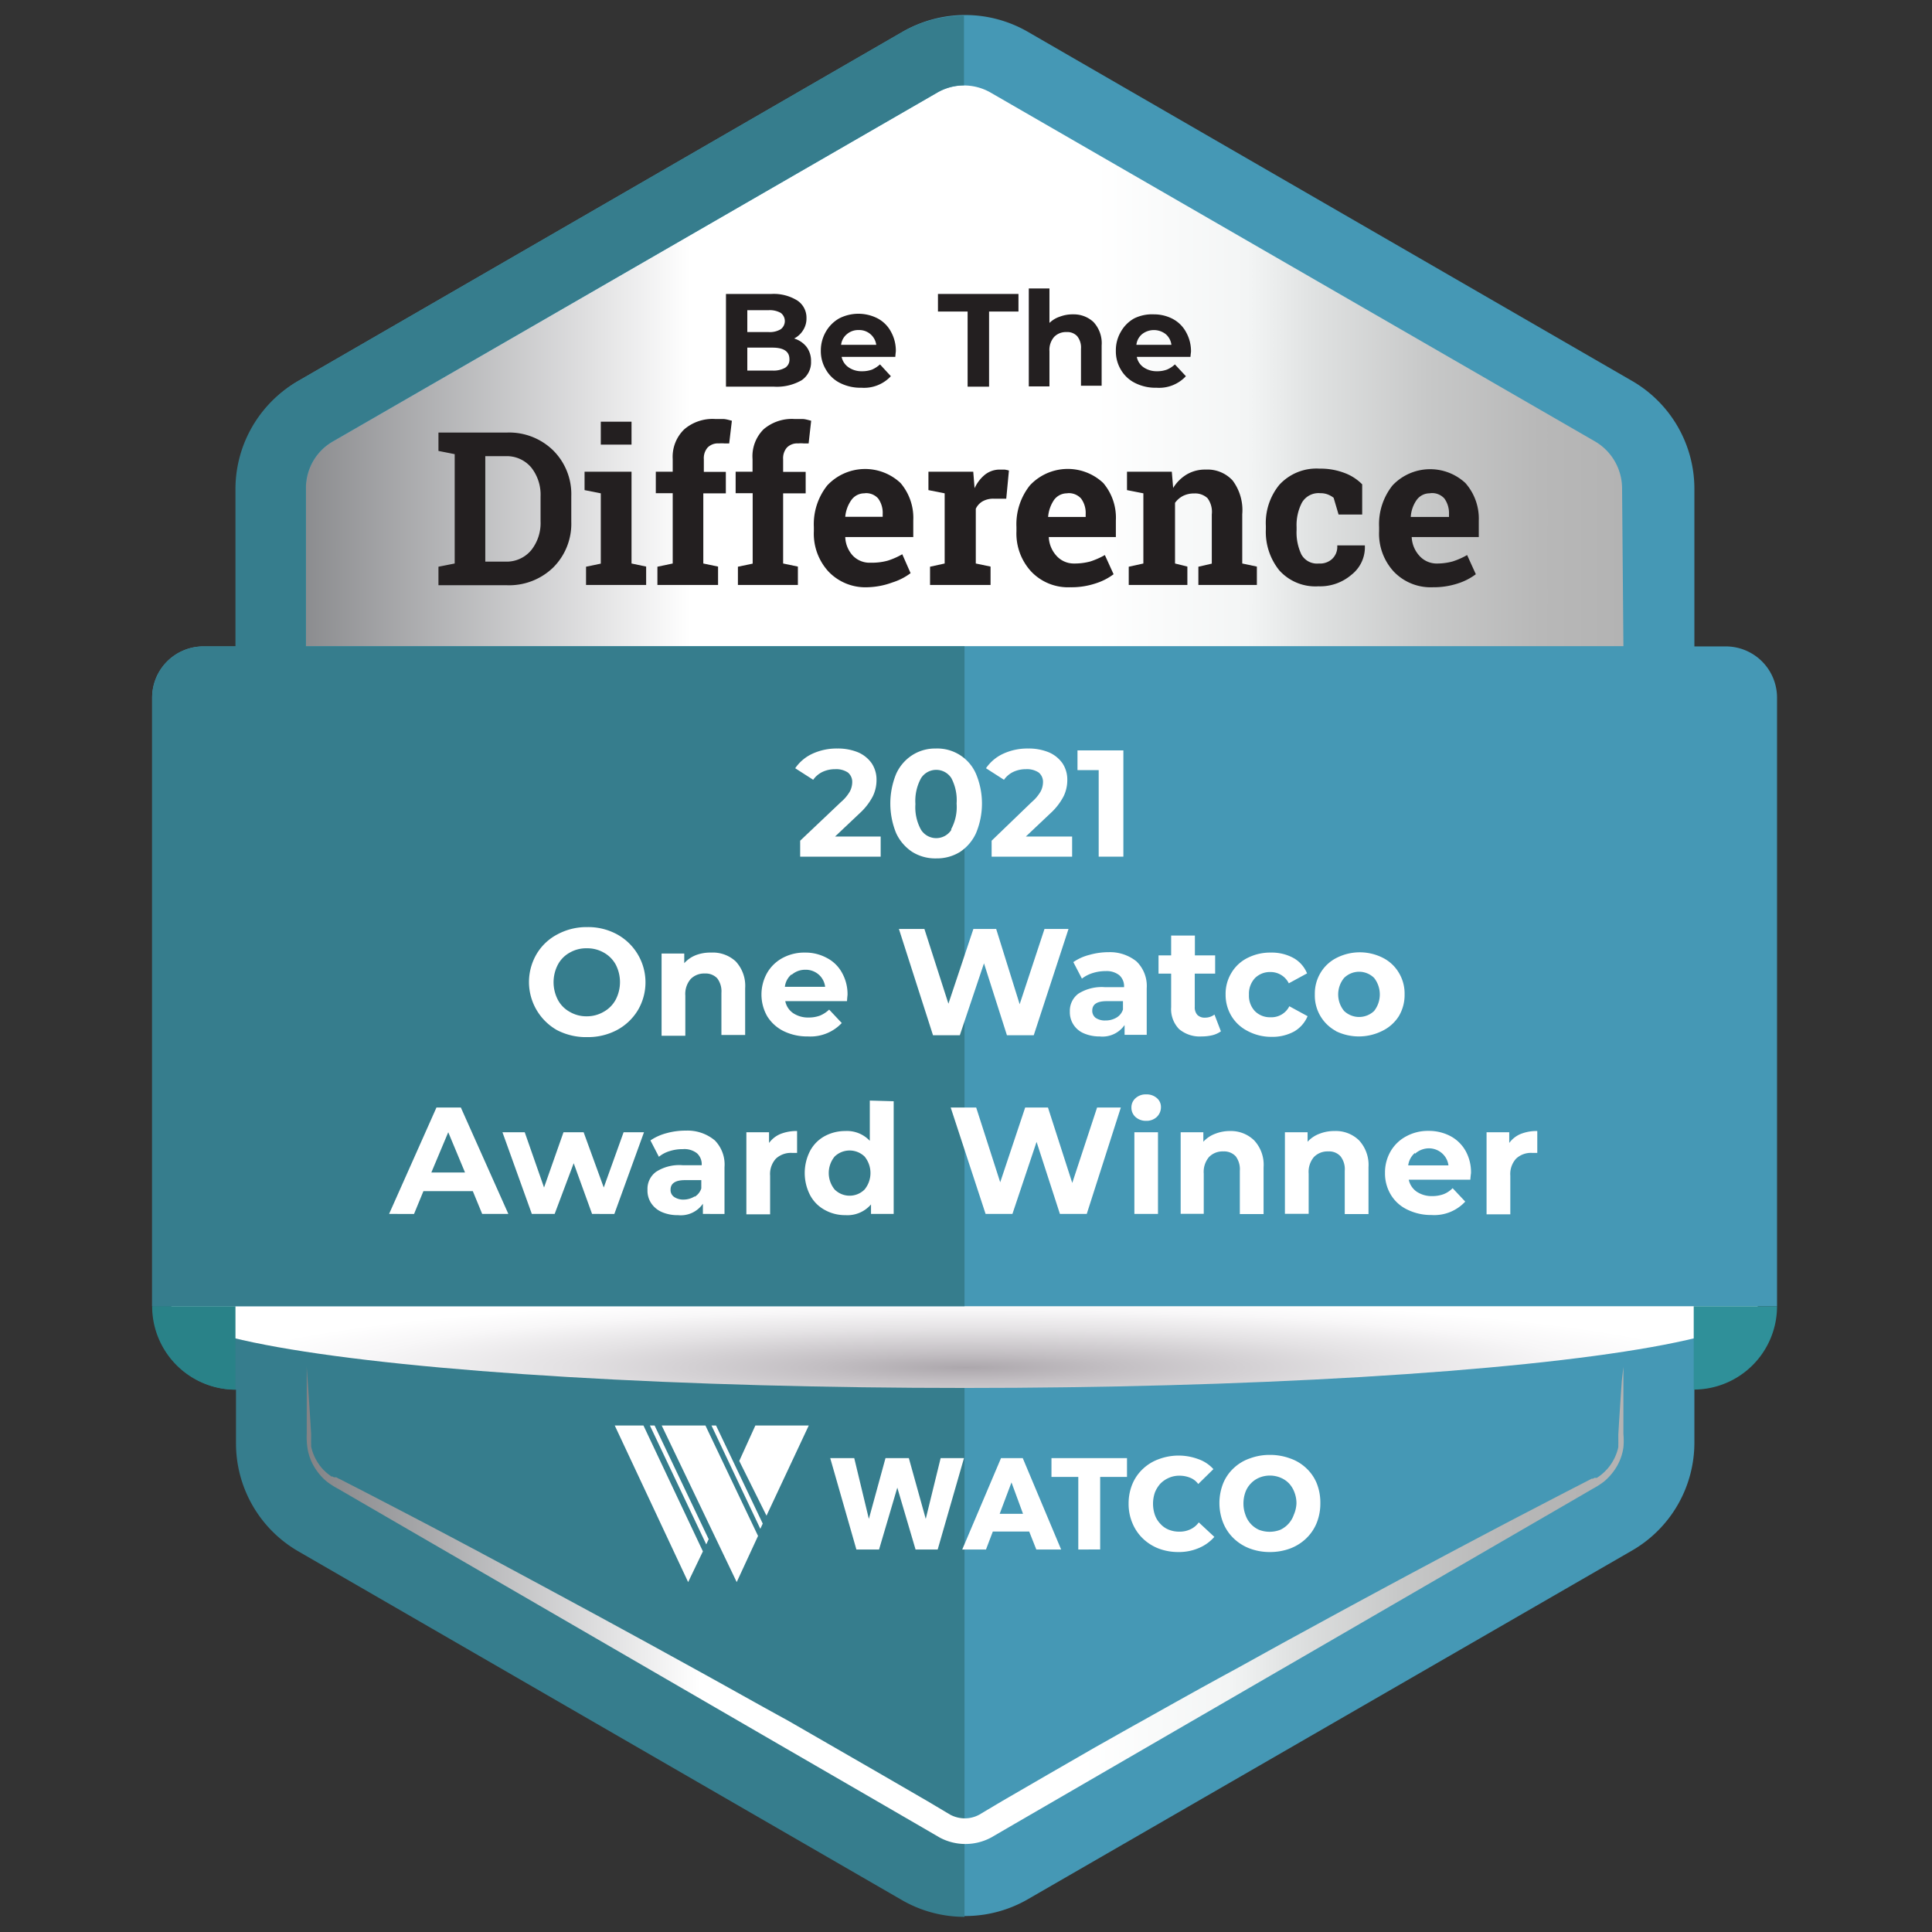
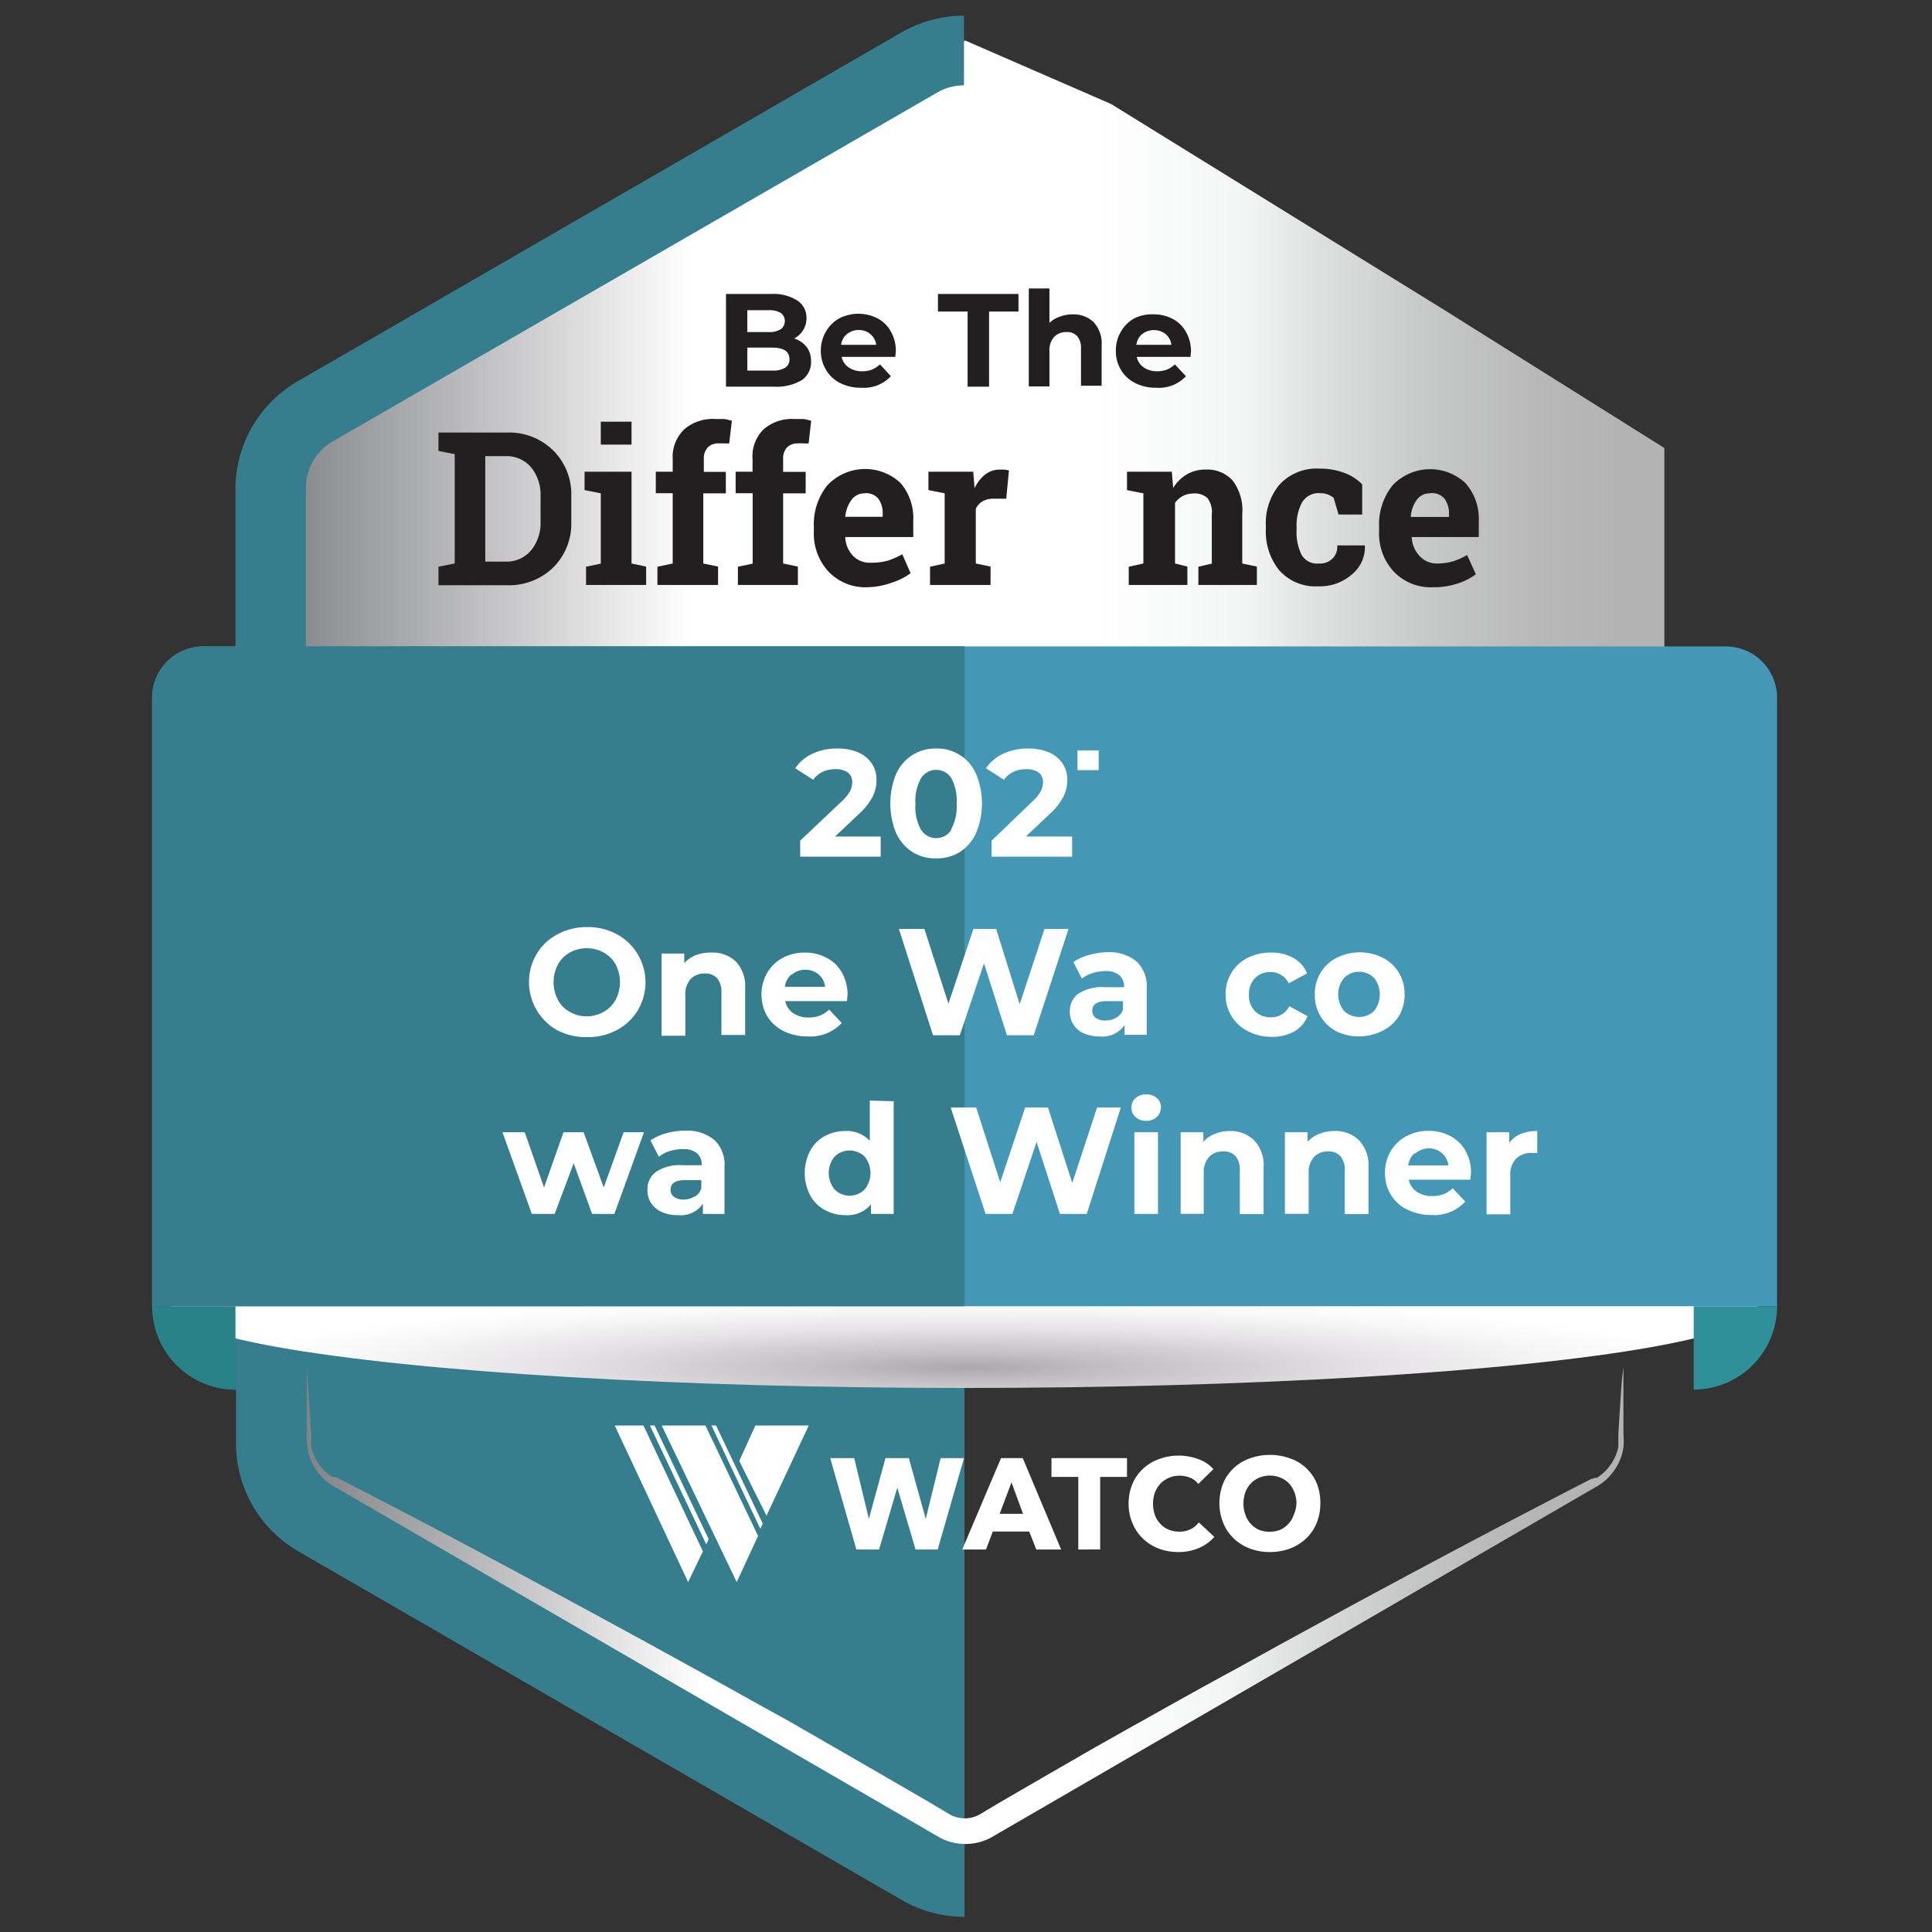
<svg xmlns="http://www.w3.org/2000/svg" xmlns:xlink="http://www.w3.org/1999/xlink" viewBox="0 0 144 144">
  <rect x="0" y="0" width="144" height="144" fill="#333333" stroke="none" />
  <defs>
    <style>.cls-1{isolation:isolate;}.cls-2{fill:url(#linear-gradient);}.cls-3{fill:#4598b5;}.cls-4{fill:#367d8d;}.cls-5{mix-blend-mode:multiply;fill:url(#radial-gradient);}.cls-6{fill:url(#linear-gradient-2);}.cls-7{fill:#298288;}.cls-8{fill:#2f9099;}.cls-9{fill:#fff;}.cls-10{fill:#231f20;}</style>
    <linearGradient id="linear-gradient" x1="20.39" y1="27.4" x2="124.05" y2="27.4" gradientUnits="userSpaceOnUse">
      <stop offset="0" stop-color="#828386" />
      <stop offset="0.23" stop-color="#e1e1e2" />
      <stop offset="0.3" stop-color="#fff" />
      <stop offset="0.59" stop-color="#fff" />
      <stop offset="0.7" stop-color="#f3f5f5" />
      <stop offset="0.75" stop-color="#dfe1e1" />
      <stop offset="0.83" stop-color="#c7c8c8" />
      <stop offset="0.91" stop-color="#b8b8b8" />
      <stop offset="0.97" stop-color="#b3b3b3" />
    </linearGradient>
    <radialGradient id="radial-gradient" cx="25.71" cy="15191.84" r="50.01" gradientTransform="translate(41.93 -1569.18) scale(1.17 0.11)" gradientUnits="userSpaceOnUse">
      <stop offset="0" stop-color="#aca7ac" />
      <stop offset="0.19" stop-color="#c3bfc3" />
      <stop offset="0.52" stop-color="#e4e2e4" />
      <stop offset="0.78" stop-color="#f8f7f8" />
      <stop offset="0.95" stop-color="#fff" />
    </radialGradient>
    <linearGradient id="linear-gradient-2" x1="22.8" y1="119.59" x2="120.99" y2="119.59" xlink:href="#linear-gradient" />
  </defs>
  <g class="cls-1">
    <g id="Layer_1" data-name="Layer 1">
      <polygon class="cls-2" points="20.39 50.94 21.22 33.95 45.74 17.78 71.94 3.02 82.81 7.75 107.61 23.08 124.05 33.39 124.05 51.78 20.39 50.94" />
-       <path class="cls-3" d="M121.59,28.36l-45-26a9.34,9.34,0,0,0-9.3,0l-45,26a9.29,9.29,0,0,0-4.65,8v71.16a9.29,9.29,0,0,0,4.65,8.05l45,26a9.34,9.34,0,0,0,9.3,0l45.05-26a9.29,9.29,0,0,0,4.65-8.05V36.41A9.29,9.29,0,0,0,121.59,28.36ZM121,48.17H22.8V36.41a4,4,0,0,1,2-3.5l45.05-26a4,4,0,0,1,2-.54,4,4,0,0,1,2,.54l45.05,26a4.07,4.07,0,0,1,2,3.5Z" />
      <path class="cls-4" d="M71.89,97.36v45.51a9.31,9.31,0,0,1-4.65-1.24l-45-26a9.29,9.29,0,0,1-4.65-8.05v-4a6.21,6.21,0,0,1-6.21-6.21Z" />
      <ellipse class="cls-5" cx="71.89" cy="97.36" rx="59.12" ry="6.09" />
      <path class="cls-3" d="M132.45,52V97.36H11.34V52a3.82,3.82,0,0,1,3.81-3.82H128.63A3.82,3.82,0,0,1,132.45,52Z" />
      <path class="cls-4" d="M22.8,36.41V48.17H71.89V97.36H11.34V52a3.82,3.82,0,0,1,3.81-3.82h2.4V36.41a9.29,9.29,0,0,1,4.65-8l45-26a9.31,9.31,0,0,1,4.65-1.24V6.36a4,4,0,0,0-2,.54l-45.05,26A4,4,0,0,0,22.8,36.41Z" />
      <path class="cls-6" d="M121,101.88v5a5.48,5.48,0,0,1,0,1,3.92,3.92,0,0,1-.76,1.82,4.23,4.23,0,0,1-.68.72,5.71,5.71,0,0,1-.84.54l-1.72,1-3.45,2-13.8,8-13.81,8-6.9,4-3.45,2-1.72,1a4.06,4.06,0,0,1-3.83,0l-1.72-1-3.45-2-6.91-4-13.8-8-13.8-8-3.45-2-1.72-1a5.71,5.71,0,0,1-.84-.54,3.87,3.87,0,0,1-.68-.72,3.92,3.92,0,0,1-.76-1.82,5.48,5.48,0,0,1-.05-1v-5l.07,1,.07,1,.13,2,.06,1v.37a.49.49,0,0,0,0,.12,1.64,1.64,0,0,0,0,.22c0,.08,0,.15,0,.23a3.67,3.67,0,0,0,.78,1.58,3.5,3.5,0,0,0,.64.58l.09.07.09,0,.09.06.09,0,.1,0,.1.06.23.11,1.77.91,3.54,1.84c4.71,2.46,9.4,5,14.06,7.52l3.5,1.91,3.49,1.92c2.33,1.28,4.64,2.59,7,3.88l3.47,2,3.47,2,3.45,2,1.68,1a2.36,2.36,0,0,0,1.07.27,2.28,2.28,0,0,0,1.08-.27l1.68-1,3.45-2,3.47-2c1.16-.65,2.31-1.31,3.47-1.95,2.32-1.3,4.63-2.6,7-3.88l3.49-1.93,3.5-1.91q7-3.81,14.06-7.51l3.54-1.84,1.77-.91.23-.12.1,0,.1-.06.09,0,.09,0,.09-.06.09-.06a4,4,0,0,0,.64-.59,3.67,3.67,0,0,0,.78-1.58c0-.08,0-.15,0-.23a1.64,1.64,0,0,0,0-.22.49.49,0,0,0,0-.12v-.37l.06-1,.13-2,.07-1Z" />
      <path class="cls-7" d="M17.55,97.36v6.21a6.21,6.21,0,0,1-6.21-6.21Z" />
      <path class="cls-8" d="M126.24,103.57h0a6.21,6.21,0,0,0,6.21-6.21h-6.21Z" />
      <path class="cls-9" d="M65.64,62.35v1.5h-6V62.66l3.05-2.89a3,3,0,0,0,.66-.79,1.55,1.55,0,0,0,.17-.67.9.9,0,0,0-.32-.73,1.58,1.58,0,0,0-.95-.25,2.2,2.2,0,0,0-.94.2,1.8,1.8,0,0,0-.7.59l-1.34-.86a3.16,3.16,0,0,1,1.28-1.08,4.31,4.31,0,0,1,1.87-.39,3.93,3.93,0,0,1,1.55.29,2.4,2.4,0,0,1,1,.81,2.18,2.18,0,0,1,.36,1.24,2.75,2.75,0,0,1-.27,1.21,4.56,4.56,0,0,1-1,1.29l-1.82,1.72Z" />
      <path class="cls-9" d="M68,63.5a3.36,3.36,0,0,1-1.21-1.41,5.84,5.84,0,0,1,0-4.4A3.24,3.24,0,0,1,68,56.28a3.16,3.16,0,0,1,1.75-.49,3.14,3.14,0,0,1,3,1.9,5.72,5.72,0,0,1,0,4.4,3.34,3.34,0,0,1-1.2,1.41,3.27,3.27,0,0,1-1.76.48A3.24,3.24,0,0,1,68,63.5Zm2.89-1.69a3.47,3.47,0,0,0,.41-1.92A3.53,3.53,0,0,0,70.91,58a1.34,1.34,0,0,0-2.26,0,3.52,3.52,0,0,0-.42,1.93,3.46,3.46,0,0,0,.42,1.92,1.34,1.34,0,0,0,2.26,0Z" />
      <path class="cls-9" d="M79.91,62.35v1.5h-6V62.66l3-2.89a3,3,0,0,0,.66-.79,1.55,1.55,0,0,0,.17-.67.9.9,0,0,0-.32-.73,1.58,1.58,0,0,0-.95-.25,2.2,2.2,0,0,0-.94.2,1.8,1.8,0,0,0-.7.59l-1.34-.86a3.16,3.16,0,0,1,1.28-1.08,4.31,4.31,0,0,1,1.87-.39,3.93,3.93,0,0,1,1.55.29,2.4,2.4,0,0,1,1,.81,2.18,2.18,0,0,1,.36,1.24,2.75,2.75,0,0,1-.27,1.21,4.56,4.56,0,0,1-1,1.29l-1.82,1.72Z" />
-       <path class="cls-9" d="M83.73,55.93v7.92H81.89V57.4H80.31V55.93Z" />
+       <path class="cls-9" d="M83.73,55.93H81.89V57.4H80.31V55.93Z" />
      <path class="cls-9" d="M41.5,76.77A4.12,4.12,0,0,1,40,71.1a3.9,3.9,0,0,1,1.55-1.46,4.56,4.56,0,0,1,2.22-.54,4.5,4.5,0,0,1,2.22.54,4.08,4.08,0,0,1,1.55,5.66,4.06,4.06,0,0,1-1.55,1.47,4.61,4.61,0,0,1-2.22.53A4.67,4.67,0,0,1,41.5,76.77ZM45,75.41a2.27,2.27,0,0,0,.89-.9,2.84,2.84,0,0,0,0-2.62A2.27,2.27,0,0,0,45,71a2.47,2.47,0,0,0-1.27-.32,2.44,2.44,0,0,0-1.26.32,2.2,2.2,0,0,0-.89.9,2.84,2.84,0,0,0,0,2.62,2.2,2.2,0,0,0,.89.9,2.44,2.44,0,0,0,1.26.33A2.48,2.48,0,0,0,45,75.41Z" />
      <path class="cls-9" d="M54.84,71.66a2.68,2.68,0,0,1,.7,2v3.48H53.77V74a1.6,1.6,0,0,0-.31-1.08,1.18,1.18,0,0,0-.92-.36,1.4,1.4,0,0,0-1.06.41,1.7,1.7,0,0,0-.4,1.23v3H49.31V71.07H51v.72a2.26,2.26,0,0,1,.87-.6A3,3,0,0,1,53,71,2.51,2.51,0,0,1,54.84,71.66Z" />
      <path class="cls-9" d="M63.13,74.62h-4.6a1.42,1.42,0,0,0,.58.89,2,2,0,0,0,1.16.33,2.42,2.42,0,0,0,.84-.14,2.28,2.28,0,0,0,.69-.45l.94,1a3.2,3.2,0,0,1-2.52,1,4,4,0,0,1-1.82-.4,3,3,0,0,1-1.22-1.11,3.28,3.28,0,0,1,0-3.23,2.93,2.93,0,0,1,1.17-1.12A3.4,3.4,0,0,1,60,71a3.33,3.33,0,0,1,1.61.39,2.69,2.69,0,0,1,1.14,1.1,3.26,3.26,0,0,1,.42,1.67S63.15,74.32,63.13,74.62Zm-4.13-2a1.42,1.42,0,0,0-.5.93h3a1.43,1.43,0,0,0-.5-.93,1.47,1.47,0,0,0-1-.34A1.51,1.51,0,0,0,59,72.66Z" />
      <path class="cls-9" d="M79.64,69.24l-2.59,7.92h-2L73.34,71.8l-1.8,5.36h-2L67,69.24h1.9l1.79,5.57,1.86-5.57h1.7L76,74.85l1.85-5.61Z" />
      <path class="cls-9" d="M84.71,71.66a2.55,2.55,0,0,1,.76,2v3.47H83.82V76.4a2,2,0,0,1-1.86.85A2.89,2.89,0,0,1,80.74,77a1.7,1.7,0,0,1-1-1.6,1.59,1.59,0,0,1,.64-1.34,3.26,3.26,0,0,1,2-.48h1.4a1.1,1.1,0,0,0-.35-.89,1.51,1.51,0,0,0-1-.31,3.2,3.2,0,0,0-1,.15,2.56,2.56,0,0,0-.79.41l-.64-1.23a3.68,3.68,0,0,1,1.2-.54,5.25,5.25,0,0,1,1.43-.2A3.15,3.15,0,0,1,84.71,71.66Zm-1.5,4.19a1.07,1.07,0,0,0,.49-.61v-.62H82.49c-.72,0-1.08.23-1.08.71a.66.66,0,0,0,.26.54,1.22,1.22,0,0,0,.73.19A1.58,1.58,0,0,0,83.21,75.85Z" />
-       <path class="cls-9" d="M91,76.87a1.89,1.89,0,0,1-.64.29,3.44,3.44,0,0,1-.8.09,2.38,2.38,0,0,1-1.68-.55,2.14,2.14,0,0,1-.59-1.63v-2.5h-.94V71.21h.94V69.73h1.77v1.48h1.51v1.36H89.05v2.48a.84.84,0,0,0,.19.59.75.75,0,0,0,.56.21,1.17,1.17,0,0,0,.72-.23Z" />
      <path class="cls-9" d="M93,76.85a3,3,0,0,1-1.21-1.11,3.07,3.07,0,0,1-.44-1.62,3,3,0,0,1,.44-1.62A2.89,2.89,0,0,1,93,71.39,3.73,3.73,0,0,1,94.74,71a3.37,3.37,0,0,1,1.68.41,2.31,2.31,0,0,1,1,1.14l-1.36.74a1.51,1.51,0,0,0-1.37-.84,1.57,1.57,0,0,0-1.15.45,1.7,1.7,0,0,0-.45,1.24,1.66,1.66,0,0,0,.45,1.23,1.57,1.57,0,0,0,1.15.45A1.49,1.49,0,0,0,96.1,75l1.36.74a2.39,2.39,0,0,1-1,1.14,3.37,3.37,0,0,1-1.68.4A3.73,3.73,0,0,1,93,76.85Z" />
      <path class="cls-9" d="M99.58,76.85A3,3,0,0,1,98,74.12a3,3,0,0,1,.43-1.62,2.92,2.92,0,0,1,1.2-1.11,3.81,3.81,0,0,1,3.44,0,2.9,2.9,0,0,1,1.19,1.11,3,3,0,0,1,.43,1.62,3.07,3.07,0,0,1-.43,1.62A3,3,0,0,1,103,76.85a3.9,3.9,0,0,1-3.44,0Zm2.84-1.5a2,2,0,0,0,0-2.46,1.59,1.59,0,0,0-2.24,0,1.94,1.94,0,0,0,0,2.46,1.62,1.62,0,0,0,2.24,0Z" />
-       <path class="cls-9" d="M35.24,88.78H31.56l-.7,1.7H29l3.53-7.93h1.82l3.54,7.93H35.94Zm-.58-1.39-1.25-3-1.26,3Z" />
      <path class="cls-9" d="M48,84.39l-2.21,6.09H44.13L42.76,86.7l-1.42,3.78h-1.7l-2.19-6.09h1.66l1.44,4.12L42,84.39h1.5L45,88.51l1.48-4.12Z" />
      <path class="cls-9" d="M53.28,85A2.57,2.57,0,0,1,54,87v3.48H52.39v-.76a2,2,0,0,1-1.86.85,2.89,2.89,0,0,1-1.22-.24,1.82,1.82,0,0,1-.78-.66,1.7,1.7,0,0,1-.27-1,1.57,1.57,0,0,1,.64-1.33,3.19,3.19,0,0,1,2-.49h1.4a1.1,1.1,0,0,0-.35-.89,1.51,1.51,0,0,0-1.05-.31,3.2,3.2,0,0,0-1,.15,2.29,2.29,0,0,0-.79.42L48.48,85a3.9,3.9,0,0,1,1.2-.54,5.25,5.25,0,0,1,1.43-.19A3.17,3.17,0,0,1,53.28,85Zm-1.5,4.2a1.13,1.13,0,0,0,.49-.62v-.62H51.06c-.72,0-1.08.24-1.08.71a.62.62,0,0,0,.26.54,1.22,1.22,0,0,0,.73.2A1.58,1.58,0,0,0,51.78,89.17Z" />
-       <path class="cls-9" d="M58.17,84.52a3.23,3.23,0,0,1,1.24-.22v1.63l-.39,0a1.64,1.64,0,0,0-1.19.43,1.7,1.7,0,0,0-.43,1.27v2.88H55.63V84.39h1.69v.8A2,2,0,0,1,58.17,84.52Z" />
      <path class="cls-9" d="M66.61,82.08v8.4H64.92v-.71a2.31,2.31,0,0,1-1.9.8,3.1,3.1,0,0,1-1.55-.39,2.69,2.69,0,0,1-1.09-1.1,3.6,3.6,0,0,1,0-3.3,2.69,2.69,0,0,1,1.09-1.1A3.2,3.2,0,0,1,63,84.3a2.33,2.33,0,0,1,1.83.73v-3Zm-2.17,6.58a1.94,1.94,0,0,0,0-2.46,1.61,1.61,0,0,0-2.23,0,1.94,1.94,0,0,0,0,2.46,1.58,1.58,0,0,0,2.23,0Z" />
      <path class="cls-9" d="M83.54,82.55,81,90.48H79l-1.74-5.37-1.8,5.37h-2l-2.6-7.93h1.9l1.79,5.57,1.86-5.57h1.7l1.81,5.62,1.85-5.62Z" />
      <path class="cls-9" d="M84.64,83.26a.92.92,0,0,1-.31-.71.9.9,0,0,1,.31-.7,1.11,1.11,0,0,1,.79-.28,1.15,1.15,0,0,1,.79.27.86.86,0,0,1,.31.68,1,1,0,0,1-.31.73,1.11,1.11,0,0,1-.79.29A1.15,1.15,0,0,1,84.64,83.26Zm-.09,1.13h1.76v6.09H84.55Z" />
      <path class="cls-9" d="M93.48,85a2.66,2.66,0,0,1,.7,2v3.49H92.41V87.26a1.6,1.6,0,0,0-.31-1.08,1.18,1.18,0,0,0-.92-.36,1.41,1.41,0,0,0-1.07.42,1.71,1.71,0,0,0-.39,1.23v3H88V84.39h1.69v.71a2.24,2.24,0,0,1,.87-.59,3,3,0,0,1,1.14-.21A2.47,2.47,0,0,1,93.48,85Z" />
      <path class="cls-9" d="M101.3,85a2.7,2.7,0,0,1,.7,2v3.49h-1.77V87.26a1.55,1.55,0,0,0-.32-1.08,1.14,1.14,0,0,0-.91-.36,1.41,1.41,0,0,0-1.07.42,1.71,1.71,0,0,0-.39,1.23v3H95.77V84.39h1.69v.71a2.24,2.24,0,0,1,.87-.59,3,3,0,0,1,1.14-.21A2.47,2.47,0,0,1,101.3,85Z" />
      <path class="cls-9" d="M109.59,87.93H105a1.45,1.45,0,0,0,.59.89,2,2,0,0,0,1.16.33,2.47,2.47,0,0,0,.84-.14,1.92,1.92,0,0,0,.68-.45l.94,1a3.14,3.14,0,0,1-2.51,1,4,4,0,0,1-1.82-.41,2.86,2.86,0,0,1-1.22-1.11,3.07,3.07,0,0,1-.43-1.62,3.14,3.14,0,0,1,.42-1.61,2.93,2.93,0,0,1,1.17-1.12,3.37,3.37,0,0,1,1.66-.4,3.44,3.44,0,0,1,1.61.38,2.81,2.81,0,0,1,1.14,1.1,3.26,3.26,0,0,1,.41,1.67S109.61,87.63,109.59,87.93Zm-4.13-2a1.47,1.47,0,0,0-.5.93h3a1.45,1.45,0,0,0-.5-.92,1.48,1.48,0,0,0-1-.35A1.56,1.56,0,0,0,105.46,86Z" />
      <path class="cls-9" d="M113.34,84.52a3.19,3.19,0,0,1,1.24-.22v1.63l-.4,0a1.61,1.61,0,0,0-1.18.43,1.7,1.7,0,0,0-.43,1.27v2.88H110.8V84.39h1.69v.8A2,2,0,0,1,113.34,84.52Z" />
      <path class="cls-10" d="M60.12,25.86a1.74,1.74,0,0,1,.33,1.08,1.61,1.61,0,0,1-.7,1.4,3.69,3.69,0,0,1-2.06.48H54.11V21.91h3.38a3.33,3.33,0,0,1,1.94.49,1.53,1.53,0,0,1,.68,1.31,1.6,1.6,0,0,1-.25.9,1.67,1.67,0,0,1-.67.62A1.87,1.87,0,0,1,60.12,25.86ZM55.7,23.12v1.63h1.59a1.57,1.57,0,0,0,.9-.21.76.76,0,0,0,0-1.22,1.67,1.67,0,0,0-.9-.2Zm2.82,4.29a.7.7,0,0,0,.32-.64c0-.57-.42-.86-1.27-.86H55.7v1.71h1.87A1.74,1.74,0,0,0,58.52,27.41Z" />
      <path class="cls-10" d="M66.73,26.6h-4a1.25,1.25,0,0,0,.52.78,1.69,1.69,0,0,0,1,.29,2.13,2.13,0,0,0,.74-.12,2.2,2.2,0,0,0,.6-.39l.81.88a2.73,2.73,0,0,1-2.19.86,3.39,3.39,0,0,1-1.59-.35,2.49,2.49,0,0,1-1.06-1,2.66,2.66,0,0,1-.38-1.41,2.8,2.8,0,0,1,.37-1.41,2.67,2.67,0,0,1,1-1,3.14,3.14,0,0,1,2.86,0,2.41,2.41,0,0,1,1,1,2.9,2.9,0,0,1,.36,1.46S66.75,26.35,66.73,26.6Zm-3.6-1.7a1.21,1.21,0,0,0-.44.8h2.62a1.26,1.26,0,0,0-.44-.8,1.27,1.27,0,0,0-.86-.3A1.3,1.3,0,0,0,63.13,24.9Z" />
      <path class="cls-10" d="M72.12,23.22H69.91V21.91h6v1.31H73.72v5.6h-1.6Z" />
      <path class="cls-10" d="M81.5,24a2.31,2.31,0,0,1,.61,1.75v3H80.57V26a1.35,1.35,0,0,0-.28-.94,1,1,0,0,0-.8-.31,1.22,1.22,0,0,0-.92.36,1.48,1.48,0,0,0-.35,1.07v2.62H76.68V21.5h1.54v2.57A2,2,0,0,1,79,23.6a2.67,2.67,0,0,1,1-.17A2.15,2.15,0,0,1,81.5,24Z" />
      <path class="cls-10" d="M88.73,26.6h-4a1.23,1.23,0,0,0,.51.78,1.72,1.72,0,0,0,1,.29,2.07,2.07,0,0,0,.73-.12,1.94,1.94,0,0,0,.6-.39l.82.88a2.73,2.73,0,0,1-2.19.86,3.39,3.39,0,0,1-1.59-.35,2.52,2.52,0,0,1-1.07-1,2.65,2.65,0,0,1-.37-1.41,2.7,2.7,0,0,1,.37-1.41,2.57,2.57,0,0,1,1-1A3,3,0,0,1,86,23.43a3,3,0,0,1,1.41.34,2.41,2.41,0,0,1,1,1,2.9,2.9,0,0,1,.36,1.46S88.75,26.35,88.73,26.6Zm-3.6-1.7a1.2,1.2,0,0,0-.43.8h2.61a1.24,1.24,0,0,0-.43-.8,1.43,1.43,0,0,0-1.75,0Z" />
      <path class="cls-10" d="M37.79,32.24a4.69,4.69,0,0,1,3.44,1.33A4.6,4.6,0,0,1,42.58,37v1.88a4.6,4.6,0,0,1-1.35,3.42,4.72,4.72,0,0,1-3.44,1.32H32.68V42.24L33.89,42V33.85l-1.21-.24V32.24h5.11ZM36.17,34v7.86h1.51A2.38,2.38,0,0,0,39.6,41a3.25,3.25,0,0,0,.69-2.16V37a3.26,3.26,0,0,0-.69-2.15A2.38,2.38,0,0,0,37.68,34Z" />
      <path class="cls-10" d="M43.68,42.24l1.1-.23V36.77l-1.21-.24V35.16h3.5V42l1.09.23v1.37H43.68Zm3.39-9.1H44.78V31.43h2.29Z" />
      <path class="cls-10" d="M49,42.24,50.14,42V36.76H48.88v-1.6h1.26v-.94A2.84,2.84,0,0,1,51,32a3.23,3.23,0,0,1,2.3-.77c.19,0,.39,0,.59,0s.42.07.66.13l-.2,1.69-.36,0a2.46,2.46,0,0,0-.41,0,1.07,1.07,0,0,0-.84.31,1.21,1.21,0,0,0-.28.87v.94H54.1v1.6H52.42V42l1.1.23v1.37H49Z" />
      <path class="cls-10" d="M55,42.24l1.1-.23V36.76H54.83v-1.6h1.26v-.94A2.84,2.84,0,0,1,56.91,32a3.23,3.23,0,0,1,2.3-.77c.19,0,.39,0,.59,0s.42.07.66.13l-.19,1.69-.37,0a2.37,2.37,0,0,0-.41,0,1.07,1.07,0,0,0-.84.31,1.21,1.21,0,0,0-.28.87v.94h1.68v1.6H58.37V42l1.1.23v1.37H55Z" />
      <path class="cls-10" d="M64.67,43.77a3.8,3.8,0,0,1-2.92-1.17,4.17,4.17,0,0,1-1.09-3v-.32a4.64,4.64,0,0,1,1-3.1A3.86,3.86,0,0,1,67.12,36a4,4,0,0,1,.95,2.79v1.24H63v0a2.16,2.16,0,0,0,.56,1.38,1.73,1.73,0,0,0,1.34.53,4.43,4.43,0,0,0,1.26-.15,5.51,5.51,0,0,0,1.09-.48l.62,1.41a4.49,4.49,0,0,1-1.35.69A5.76,5.76,0,0,1,64.67,43.77Zm-.2-7a1.19,1.19,0,0,0-1,.48A2.54,2.54,0,0,0,63,38.52l0,0h2.79v-.21a1.82,1.82,0,0,0-.34-1.16A1.2,1.2,0,0,0,64.47,36.76Z" />
      <path class="cls-10" d="M69.32,42.24,70.41,42V36.77l-1.21-.24V35.16h3.34l.1,1.23a2.79,2.79,0,0,1,.76-1A1.77,1.77,0,0,1,74.49,35l.38,0a2.09,2.09,0,0,1,.33.07L75,37.17l-.94,0a1.62,1.62,0,0,0-.83.2,1.27,1.27,0,0,0-.5.55V42l1.1.23v1.37H69.32Z" />
-       <path class="cls-10" d="M79.78,43.77a3.79,3.79,0,0,1-2.92-1.17,4.18,4.18,0,0,1-1.1-3v-.32a4.65,4.65,0,0,1,1-3.1A3.86,3.86,0,0,1,82.23,36a4,4,0,0,1,.94,2.79v1.24h-5l0,0a2.21,2.21,0,0,0,.56,1.38A1.73,1.73,0,0,0,80,42a4.53,4.53,0,0,0,1.26-.15,5.78,5.78,0,0,0,1.09-.48L83,42.8a4.43,4.43,0,0,1-1.36.69A5.66,5.66,0,0,1,79.78,43.77Zm-.21-7a1.2,1.2,0,0,0-1,.48,2.63,2.63,0,0,0-.45,1.28l0,0h2.8v-.21a1.82,1.82,0,0,0-.34-1.16A1.23,1.23,0,0,0,79.57,36.76Z" />
      <path class="cls-10" d="M84.13,42.24,85.22,42V36.77L84,36.53V35.16h3.34l.1,1.21a3,3,0,0,1,1-1A2.68,2.68,0,0,1,89.87,35a2.54,2.54,0,0,1,2,.81,3.68,3.68,0,0,1,.72,2.52V42l1.09.23v1.37H89.32V42.24l1-.23V38.34A1.71,1.71,0,0,0,90,37.13a1.35,1.35,0,0,0-1-.35,1.8,1.8,0,0,0-.82.18,1.67,1.67,0,0,0-.6.52V42l.92.23v1.37H84.13Z" />
      <path class="cls-10" d="M98.3,42a1.32,1.32,0,0,0,1-.35,1.24,1.24,0,0,0,.37-1h2.06l0,.05a2.6,2.6,0,0,1-1,2.14,3.59,3.59,0,0,1-2.46.86,3.62,3.62,0,0,1-2.92-1.19,4.57,4.57,0,0,1-1-3.07v-.23a4.49,4.49,0,0,1,1-3.07,3.75,3.75,0,0,1,3-1.21,5,5,0,0,1,1.83.31,3.6,3.6,0,0,1,1.35.86l0,2.25H99.77L99.4,37.1a1.71,1.71,0,0,0-.42-.24,1.48,1.48,0,0,0-.57-.1,1.43,1.43,0,0,0-1.37.7,3.63,3.63,0,0,0-.4,1.82v.23A3.82,3.82,0,0,0,97,41.33,1.33,1.33,0,0,0,98.3,42Z" />
      <path class="cls-10" d="M106.8,43.77a3.8,3.8,0,0,1-2.92-1.17,4.17,4.17,0,0,1-1.09-3v-.32a4.64,4.64,0,0,1,1-3.1,3.86,3.86,0,0,1,5.43-.18,4,4,0,0,1,1,2.79v1.24h-5v0a2.21,2.21,0,0,0,.56,1.38A1.73,1.73,0,0,0,107,42a4.43,4.43,0,0,0,1.26-.15,5.51,5.51,0,0,0,1.09-.48L110,42.8a4.49,4.49,0,0,1-1.35.69A5.76,5.76,0,0,1,106.8,43.77Zm-.2-7a1.19,1.19,0,0,0-1,.48,2.44,2.44,0,0,0-.45,1.28l0,0H108v-.21a1.88,1.88,0,0,0-.34-1.16A1.23,1.23,0,0,0,106.6,36.76Z" />
      <polygon class="cls-9" points="53.03 106.25 53.37 106.25 56.85 113.56 56.67 113.95 53.03 106.25" />
      <polygon class="cls-9" points="45.82 106.25 47.96 106.25 52.39 115.63 51.29 117.92 45.82 106.25" />
      <polygon class="cls-9" points="48.44 106.25 48.79 106.25 52.82 114.72 52.64 115.11 48.44 106.25" />
      <polygon class="cls-9" points="49.32 106.25 52.58 106.25 56.5 114.48 54.91 117.92 49.32 106.25" />
      <polygon class="cls-9" points="56.3 106.25 60.28 106.25 57.13 112.97 55.1 108.89 56.3 106.25" />
      <path class="cls-9" d="M69.89,115.49H68.24l-1.36-4.61h0l-1.36,4.61H63.83l-1.95-6.81h1.79l1.09,4.53h0L66,108.68h1.74L69,113.21h0l1.11-4.53h1.74Z" />
      <path class="cls-9" d="M77.24,115.49l-.53-1.34H74l-.51,1.34H71.72l2.89-6.81h1.62l2.86,6.81Zm-1.85-5-.88,2.34h1.74Z" />
      <path class="cls-9" d="M82,110.08v5.41H80.37v-5.41h-2v-1.4H84v1.4Z" />
      <path class="cls-9" d="M89.38,115.37a3.76,3.76,0,0,1-1.55.31,4.13,4.13,0,0,1-1.47-.26,3.53,3.53,0,0,1-1.17-.74,3.36,3.36,0,0,1-.78-1.14,3.66,3.66,0,0,1-.29-1.46,3.77,3.77,0,0,1,.29-1.49,3.27,3.27,0,0,1,.8-1.13,3.36,3.36,0,0,1,1.18-.71,4.2,4.2,0,0,1,2.91,0,2.71,2.71,0,0,1,1.14.75l-1.13,1.11a1.36,1.36,0,0,0-.61-.47,2.08,2.08,0,0,0-.78-.15,1.91,1.91,0,0,0-.8.16,2,2,0,0,0-.63.43,2.23,2.23,0,0,0-.41.66,2.59,2.59,0,0,0,0,1.68,1.85,1.85,0,0,0,.41.66,1.65,1.65,0,0,0,.61.43,2.06,2.06,0,0,0,.79.15,1.86,1.86,0,0,0,.87-.19,1.61,1.61,0,0,0,.59-.5l1.16,1.08A3.14,3.14,0,0,1,89.38,115.37Z" />
      <path class="cls-9" d="M98.41,112.06a3.85,3.85,0,0,1-.28,1.47,3.33,3.33,0,0,1-.79,1.15,3.52,3.52,0,0,1-1.19.74,4.3,4.3,0,0,1-1.5.26,4.2,4.2,0,0,1-1.49-.26,3.52,3.52,0,0,1-1.19-.74,3.33,3.33,0,0,1-.79-1.15,4,4,0,0,1,0-3,3.21,3.21,0,0,1,.79-1.12,3.31,3.31,0,0,1,1.19-.71,4.2,4.2,0,0,1,1.49-.26,4.3,4.3,0,0,1,1.5.26,3.31,3.31,0,0,1,1.19.71,3.21,3.21,0,0,1,.79,1.12A3.86,3.86,0,0,1,98.41,112.06Zm-1.78,0a2.27,2.27,0,0,0-.15-.83,2,2,0,0,0-.4-.66,1.86,1.86,0,0,0-.63-.43,2.08,2.08,0,0,0-1.6,0,1.82,1.82,0,0,0-.62.43,1.85,1.85,0,0,0-.41.66,2.49,2.49,0,0,0-.14.83,2.37,2.37,0,0,0,.15.85,1.87,1.87,0,0,0,1,1.11,2.21,2.21,0,0,0,1.6,0,1.92,1.92,0,0,0,1-1.11A2.37,2.37,0,0,0,96.63,112.06Z" />
    </g>
  </g>
</svg>